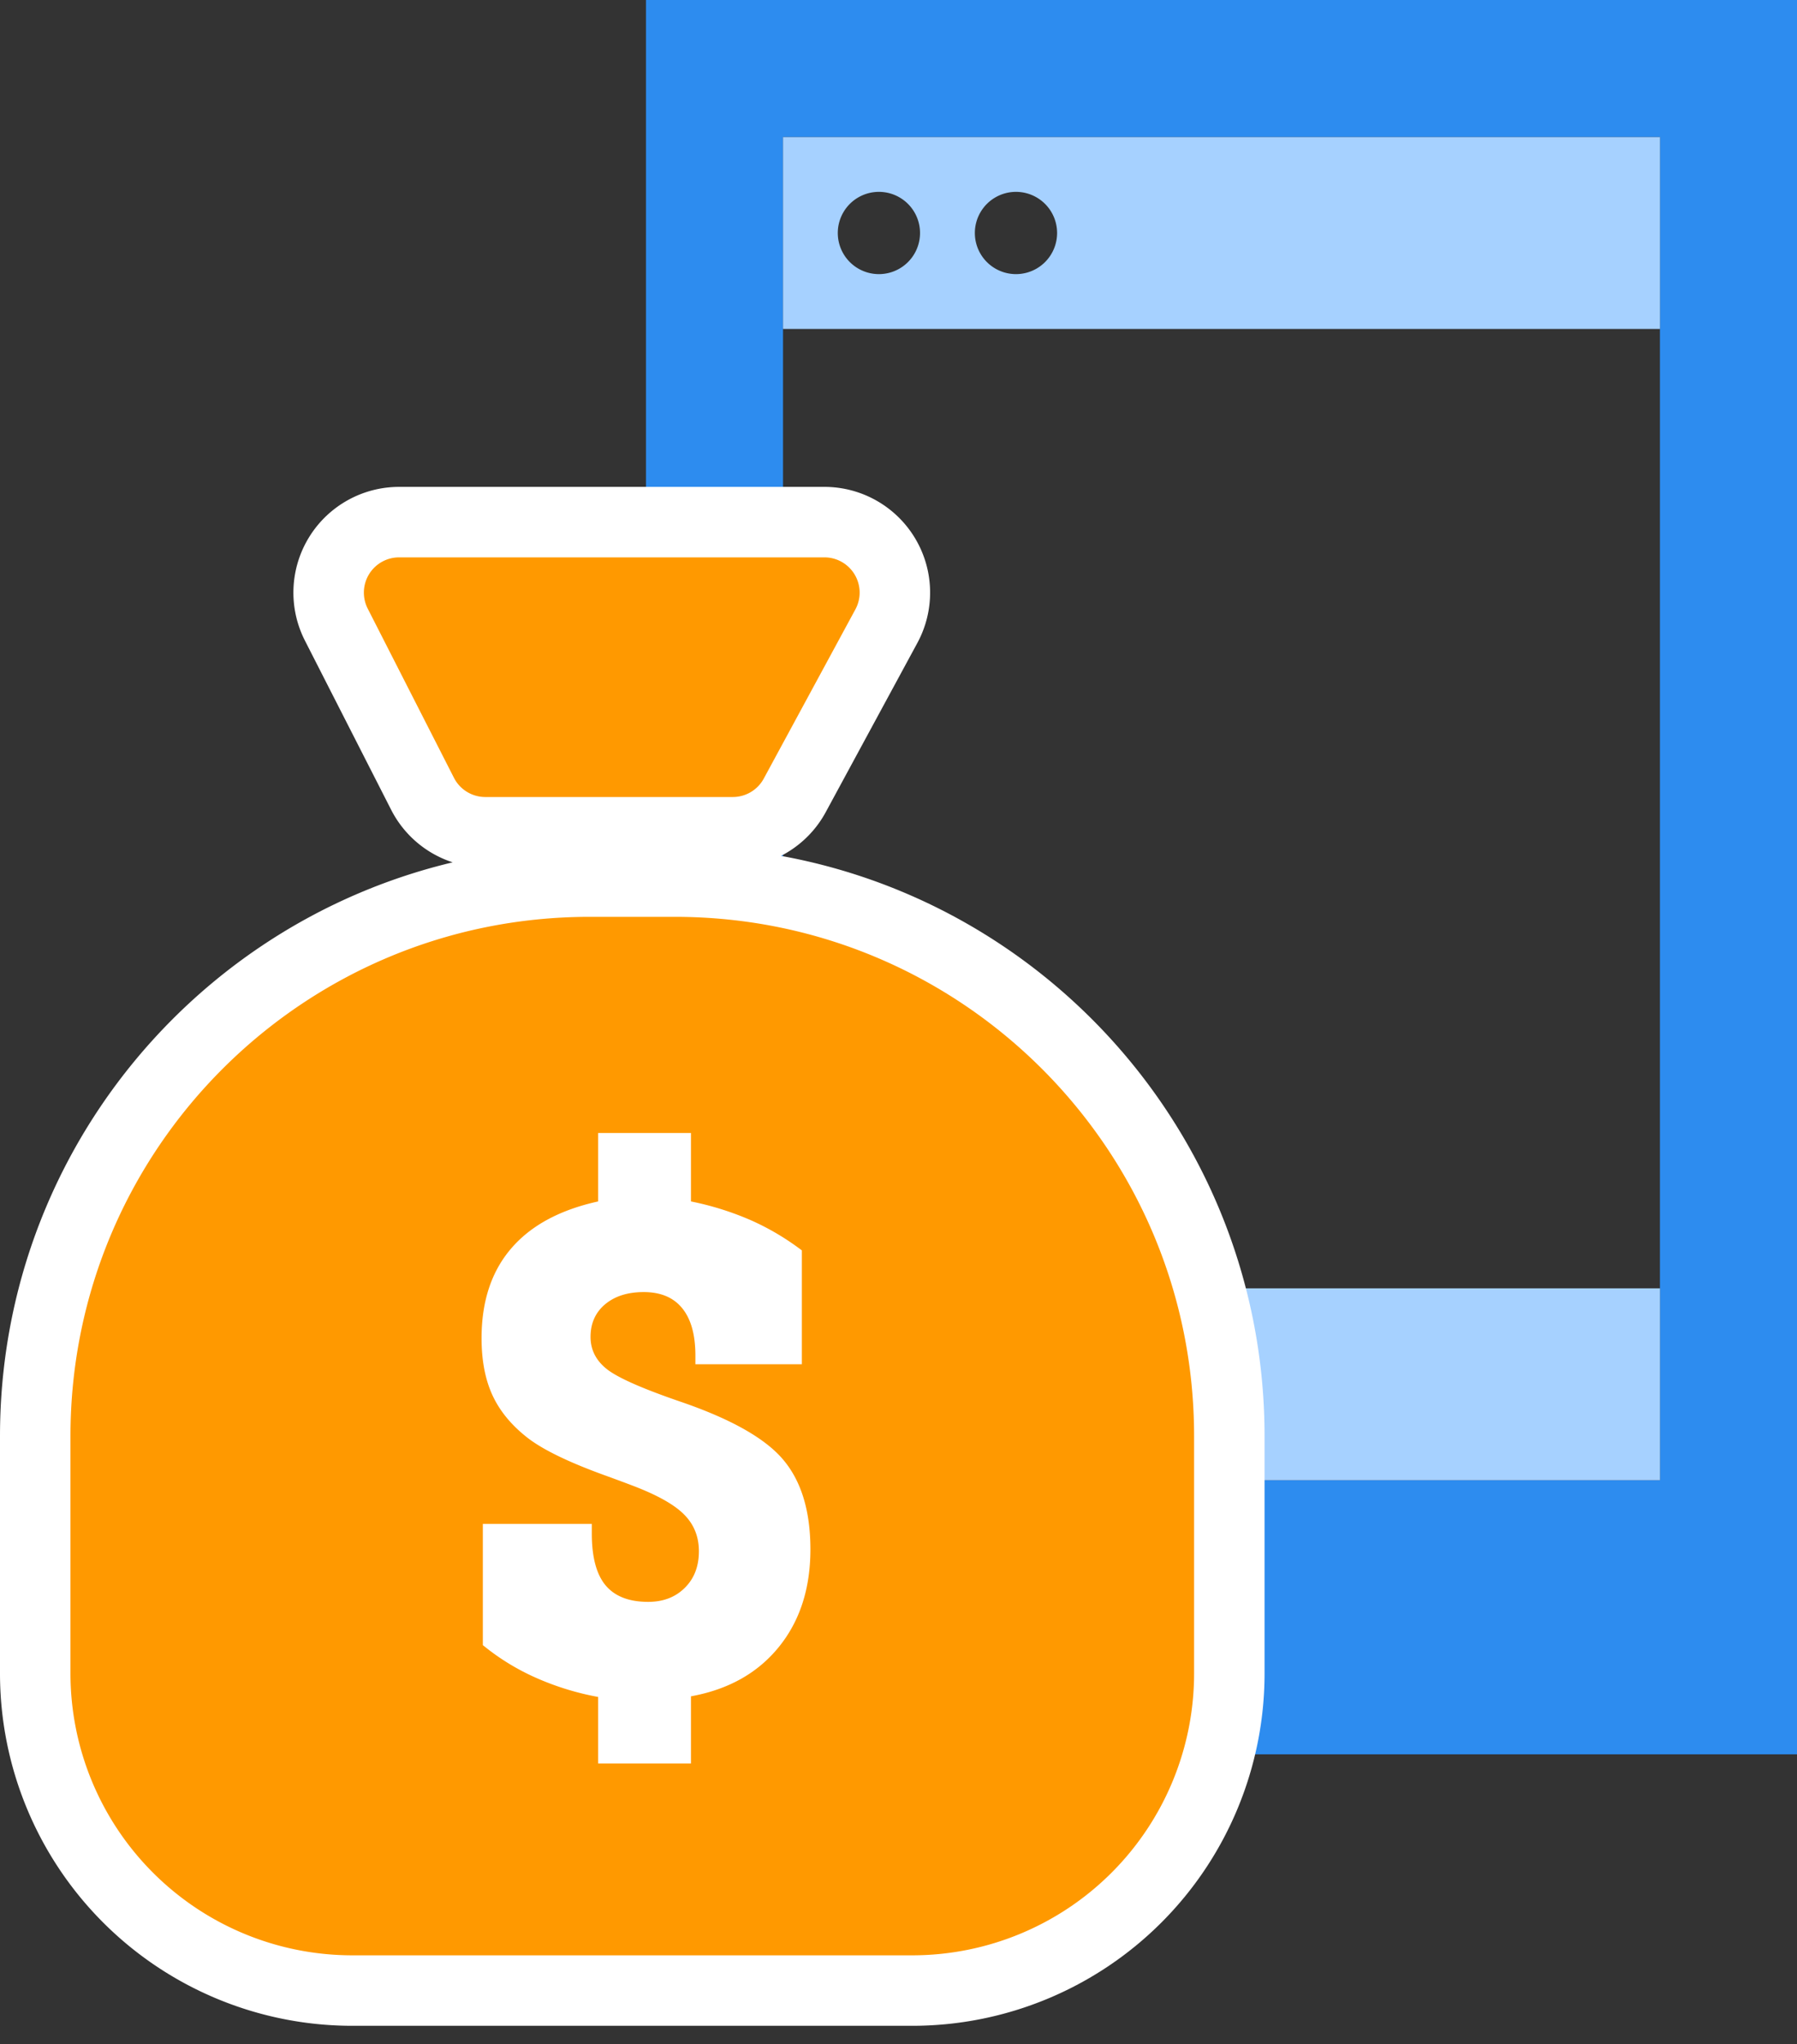
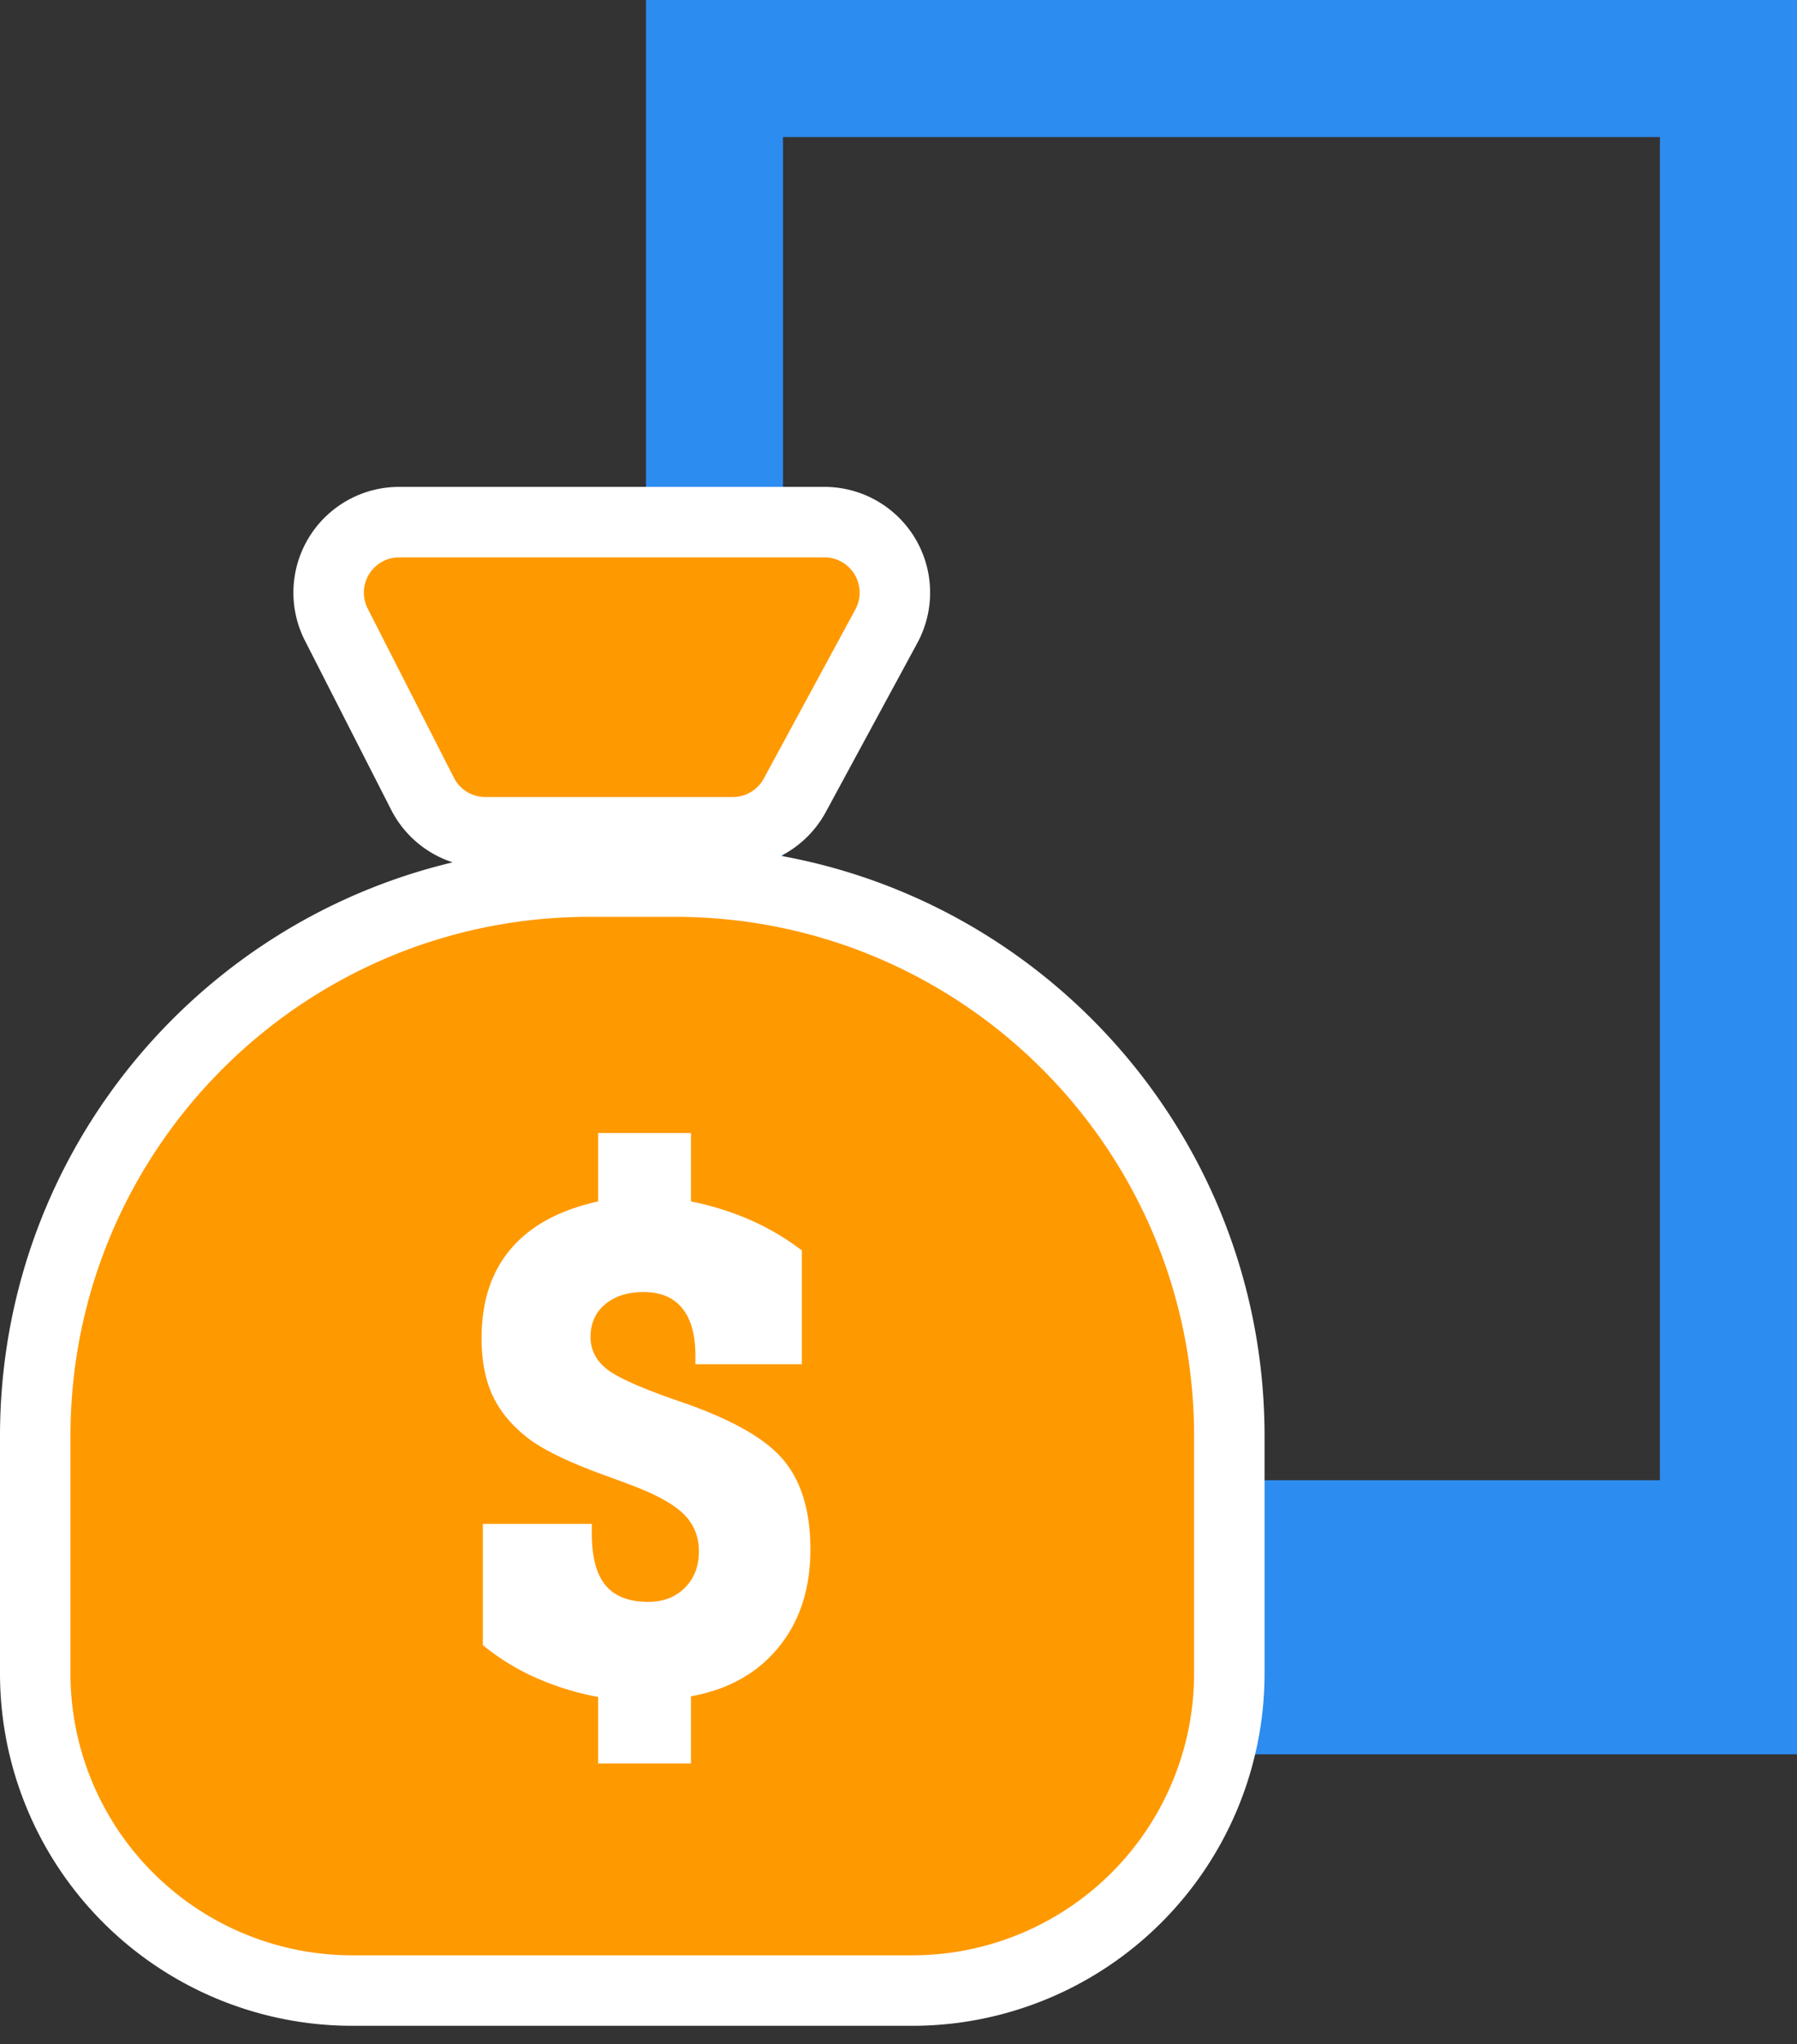
<svg xmlns="http://www.w3.org/2000/svg" width="51" height="58">
  <rect width="100%" height="100%" fill="#333333" stroke="none" />
  <g fill="none" fill-rule="evenodd">
    <path d="M-9-8h72v72H-9z" />
    <path d="M18.333 0H51v49.778H18.333V0zm3.89 3.889V42H47.11V3.889H22.222z" fill="#2D8CEF" />
-     <path d="M22.222 3.889h24.89v5.444h-24.89V3.89zm2.722 3.889a1.167 1.167 0 100-2.334 1.167 1.167 0 000 2.334zm3.89 0a1.167 1.167 0 100-2.334 1.167 1.167 0 000 2.334zm-6.612 28.778h24.89V42h-24.89v-5.444z" fill="#A6D1FF" />
    <path d="M11.327 14.815h12.07a2 2 0 011.759 2.952l-2.6 4.8a2 2 0 01-1.758 1.048h-7.025a2 2 0 01-1.781-1.092l-2.447-4.8a2 2 0 011.782-2.908zm5.406 10.2h2.423c8.689 0 15.733 7.044 15.733 15.733v6.733a9 9 0 01-9 9H10a9 9 0 01-9-9v-6.733c0-8.69 7.044-15.733 15.733-15.733z" stroke="#FFF" stroke-width="2" fill="#F90" />
    <path d="M13.703 46.679V43.24h3.093v.271c0 .668.13 1.158.39 1.471.262.313.665.47 1.21.47.426 0 .772-.133 1.039-.398.267-.264.4-.61.4-1.037 0-.416-.14-.765-.423-1.047-.281-.283-.773-.557-1.474-.822-.156-.06-.39-.147-.702-.261-1.06-.38-1.816-.743-2.266-1.092-.455-.355-.786-.757-.993-1.205-.207-.448-.31-.988-.31-1.62 0-1.04.278-1.888.836-2.54.557-.653 1.382-1.1 2.473-1.34v-1.942h2.634v1.942a8.387 8.387 0 011.686.527c.513.226 1 .513 1.461.862v3.231h-3.021v-.244c0-.59-.124-1.037-.373-1.344-.249-.307-.613-.46-1.093-.46-.455 0-.82.115-1.097.347-.275.232-.413.54-.413.925 0 .361.151.663.454.907.303.244.996.552 2.081.925 1.445.493 2.424 1.045 2.936 1.656.513.61.769 1.457.769 2.54 0 1.113-.3 2.038-.9 2.775-.599.737-1.429 1.202-2.49 1.395v1.905h-2.634V48.15a7.815 7.815 0 01-1.79-.555 6.585 6.585 0 01-1.483-.916z" fill="#FFF" fill-rule="nonzero" />
  </g>
</svg>